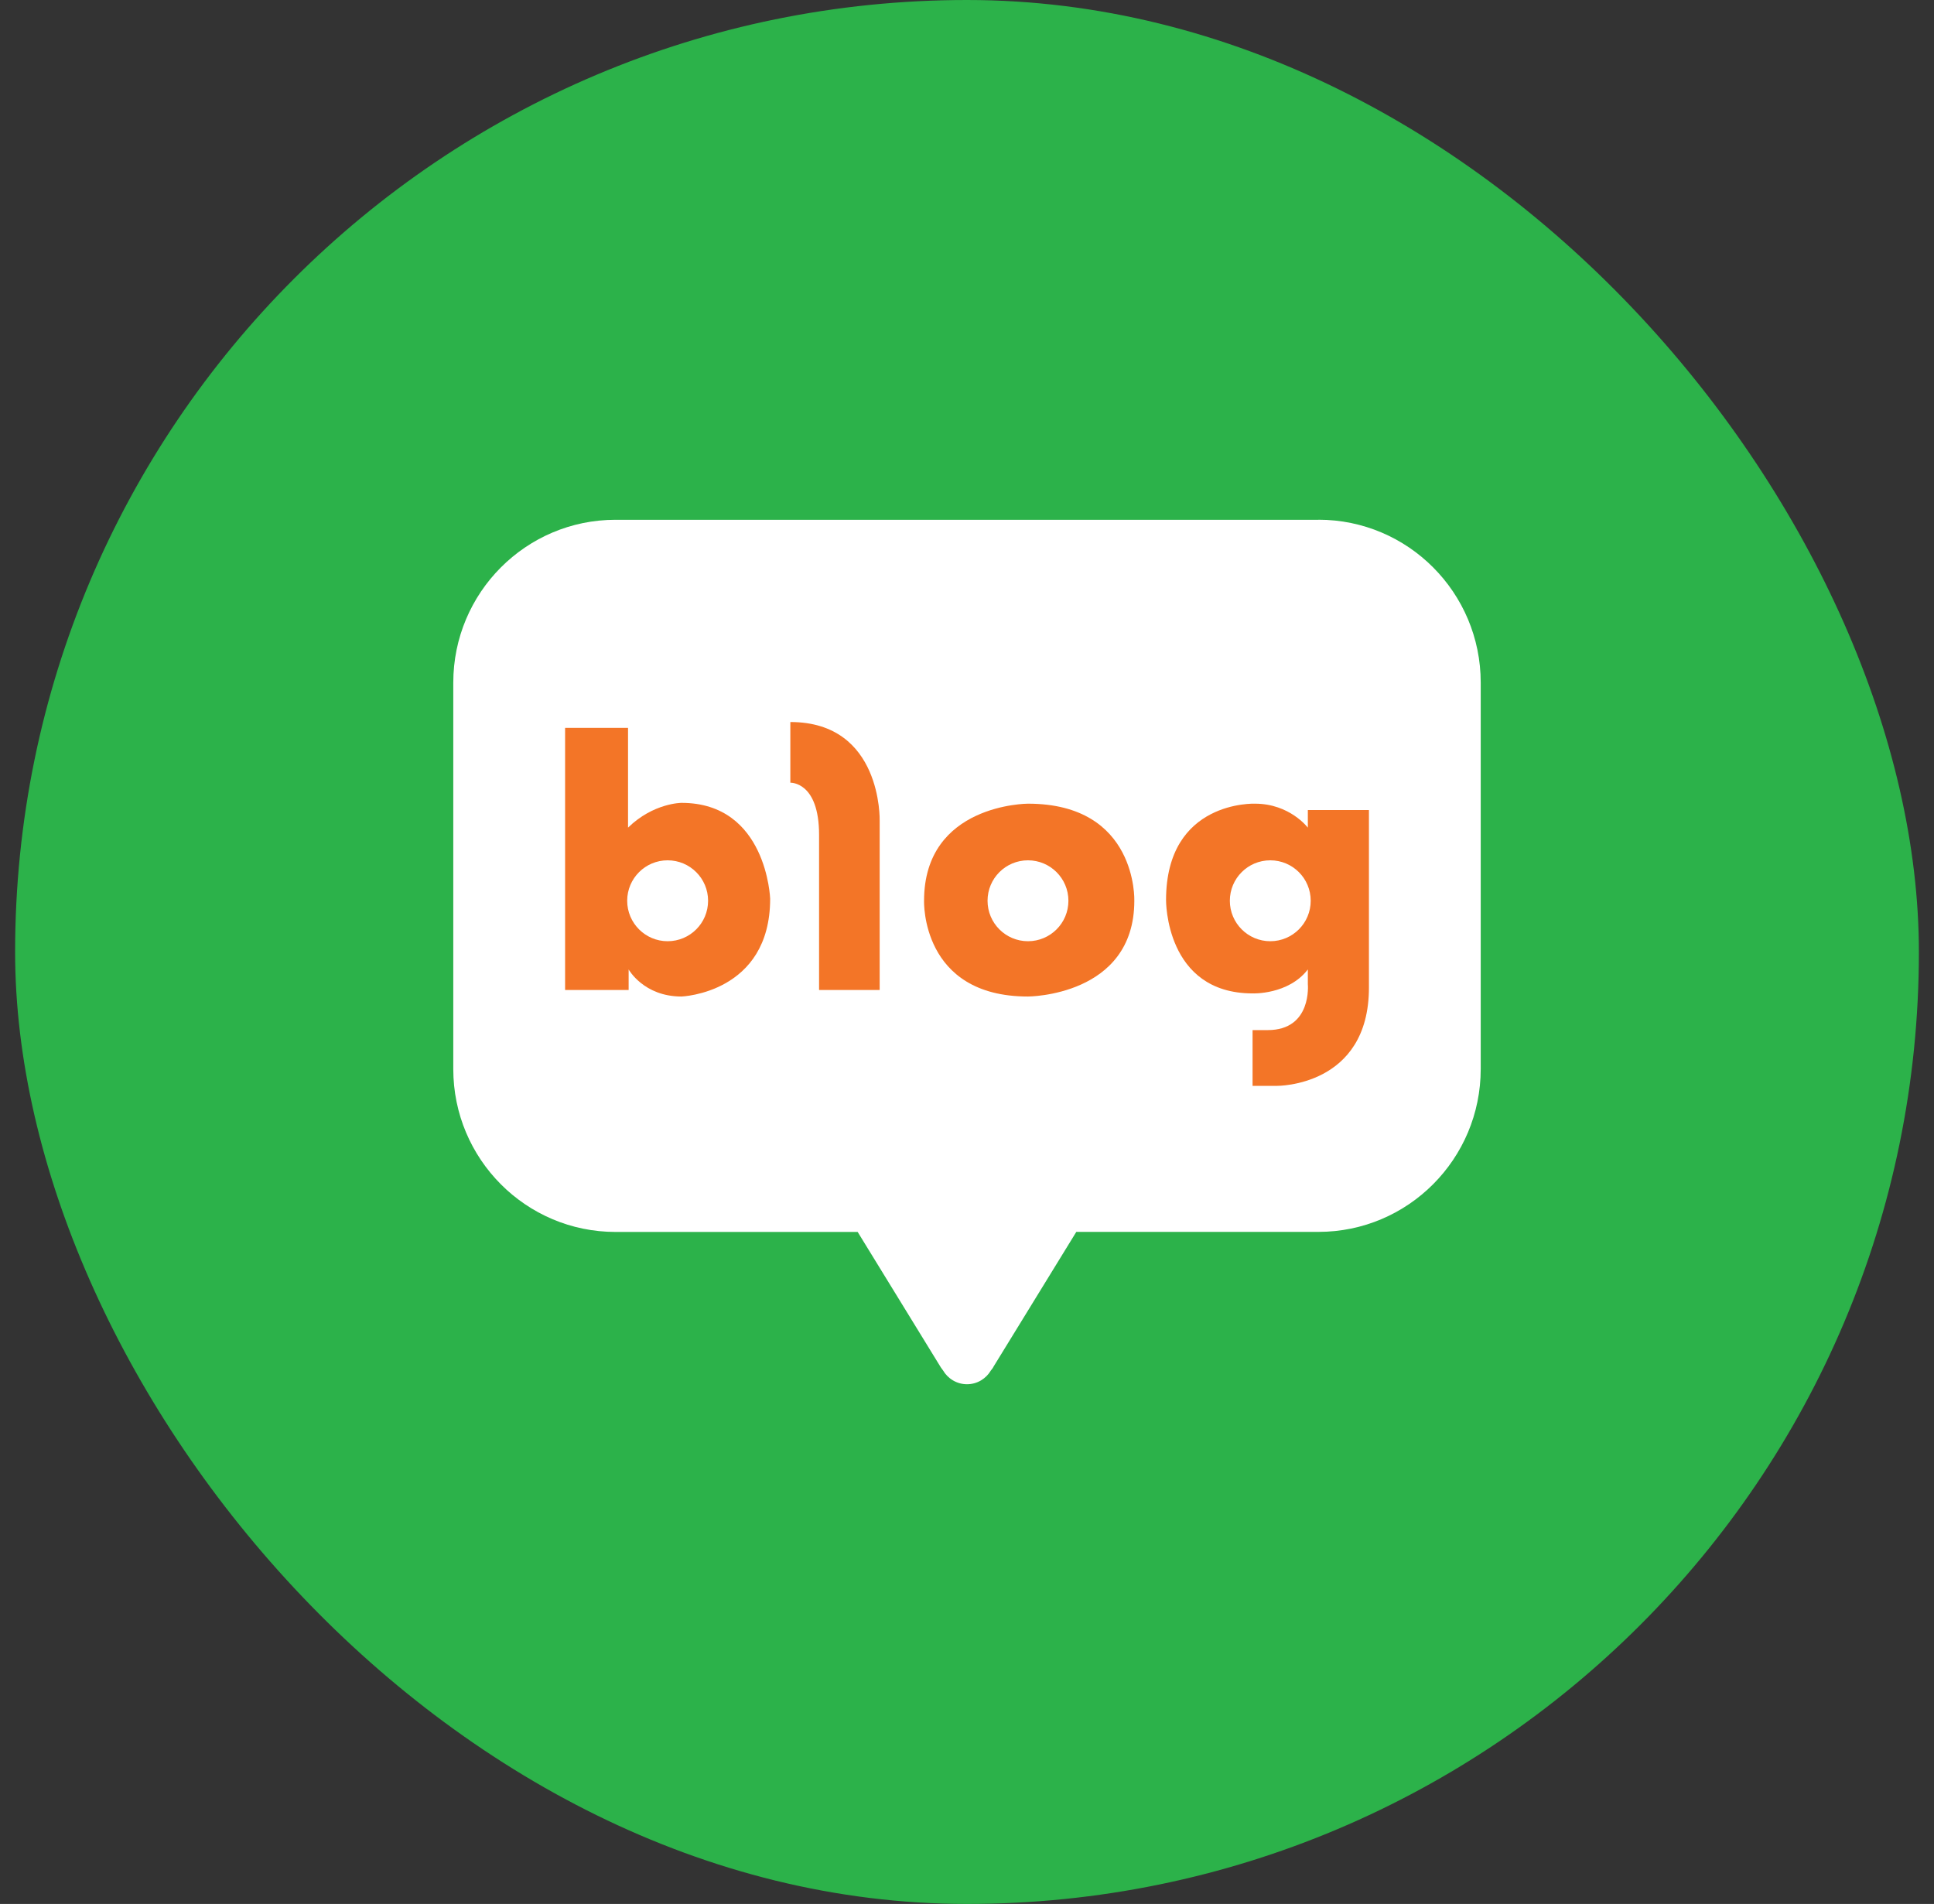
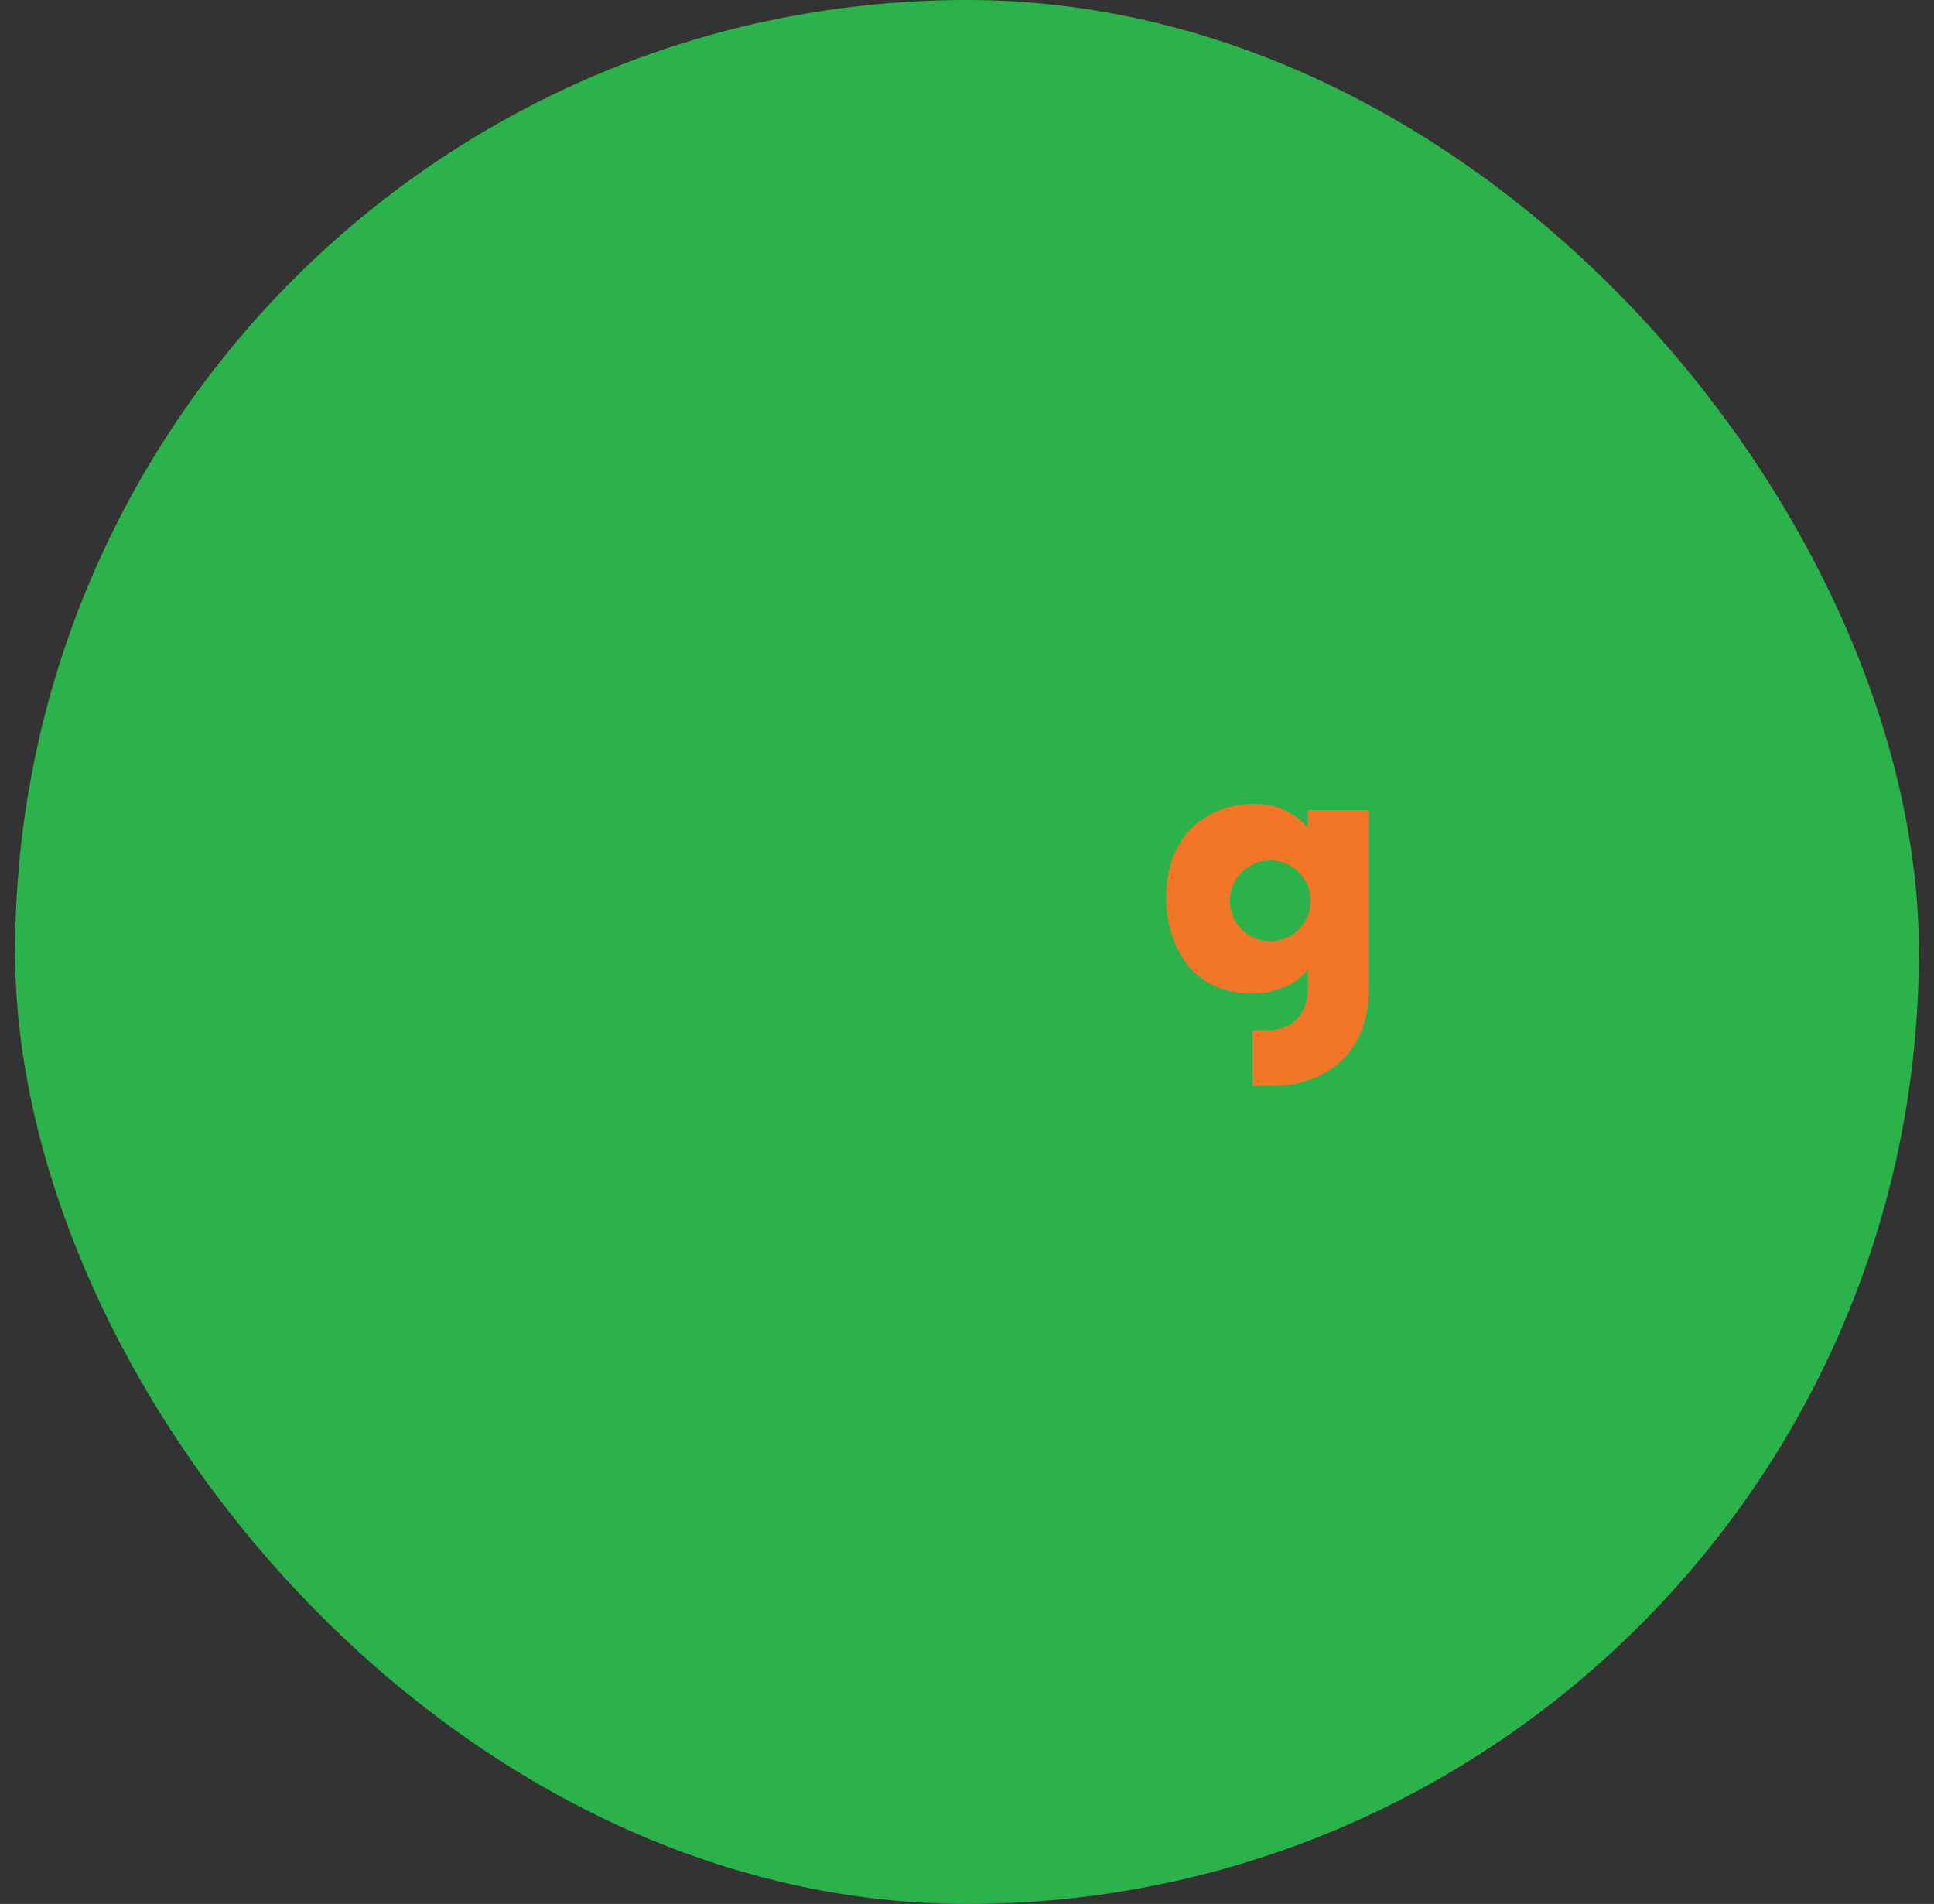
<svg xmlns="http://www.w3.org/2000/svg" width="64" height="63" viewBox="0 0 64 63" fill="none">
  <rect x="0" y="0" width="64" height="63" fill="#333333" stroke="none" />
  <rect x="0.5" width="63" height="63" rx="31.5" fill="#2CB24A" />
-   <path d="M43.633 17.199H20.37C17.405 17.199 15 19.611 15 22.589V35.374C15 38.351 17.405 40.764 20.37 40.764H28.382L31.116 45.216C31.116 45.216 31.145 45.269 31.205 45.343C31.364 45.616 31.66 45.803 31.999 45.803C32.339 45.803 32.63 45.619 32.791 45.347C32.86 45.267 32.882 45.214 32.882 45.214L35.617 40.762H43.63C46.595 40.762 49 38.349 49 35.372V22.587C49 19.61 46.595 17.197 43.63 17.197L43.633 17.199Z" fill="white" />
-   <path d="M22.552 26.566C22.552 26.566 21.624 26.566 20.783 27.385V24.084H18.7V32.757H20.803V32.078C20.803 32.078 21.299 32.974 22.552 32.974C22.552 32.974 25.486 32.866 25.486 29.738C25.486 29.738 25.378 26.566 22.552 26.566ZM22.093 31.144C21.355 31.144 20.755 30.545 20.755 29.805C20.755 29.066 21.355 28.467 22.093 28.467C22.832 28.467 23.432 29.066 23.432 29.805C23.432 30.545 22.833 31.144 22.093 31.144Z" fill="#F37527" />
-   <path d="M26.154 23.891V25.899C26.154 25.899 27.105 25.855 27.105 27.625V32.758H29.11V27.15C29.11 27.15 29.196 23.891 26.154 23.891Z" fill="#F37527" />
-   <path d="M34.018 26.593C34.018 26.593 30.579 26.593 30.579 29.805C30.579 29.805 30.468 32.974 34.018 32.974C34.018 32.974 37.537 32.969 37.537 29.805C37.537 29.805 37.651 26.593 34.018 26.593ZM34.018 31.144C33.279 31.144 32.68 30.545 32.68 29.805C32.68 29.066 33.279 28.467 34.018 28.467C34.756 28.467 35.356 29.066 35.356 29.805C35.356 30.545 34.758 31.144 34.018 31.144Z" fill="#F37527" />
  <path d="M43.279 26.804V27.386C43.279 27.386 42.681 26.593 41.532 26.593C41.532 26.593 38.587 26.47 38.587 29.783C38.587 29.783 38.555 32.871 41.452 32.871C41.452 32.871 42.633 32.919 43.279 32.078V32.564C43.279 32.564 43.425 34.085 41.952 34.085H41.45V35.93H42.259C42.259 35.93 45.301 35.962 45.301 32.678V26.804H43.278H43.279ZM42.036 31.144C41.298 31.144 40.698 30.545 40.698 29.805C40.698 29.066 41.296 28.467 42.036 28.467C42.776 28.467 43.374 29.066 43.374 29.805C43.374 30.545 42.776 31.144 42.036 31.144Z" fill="#F37527" />
</svg>